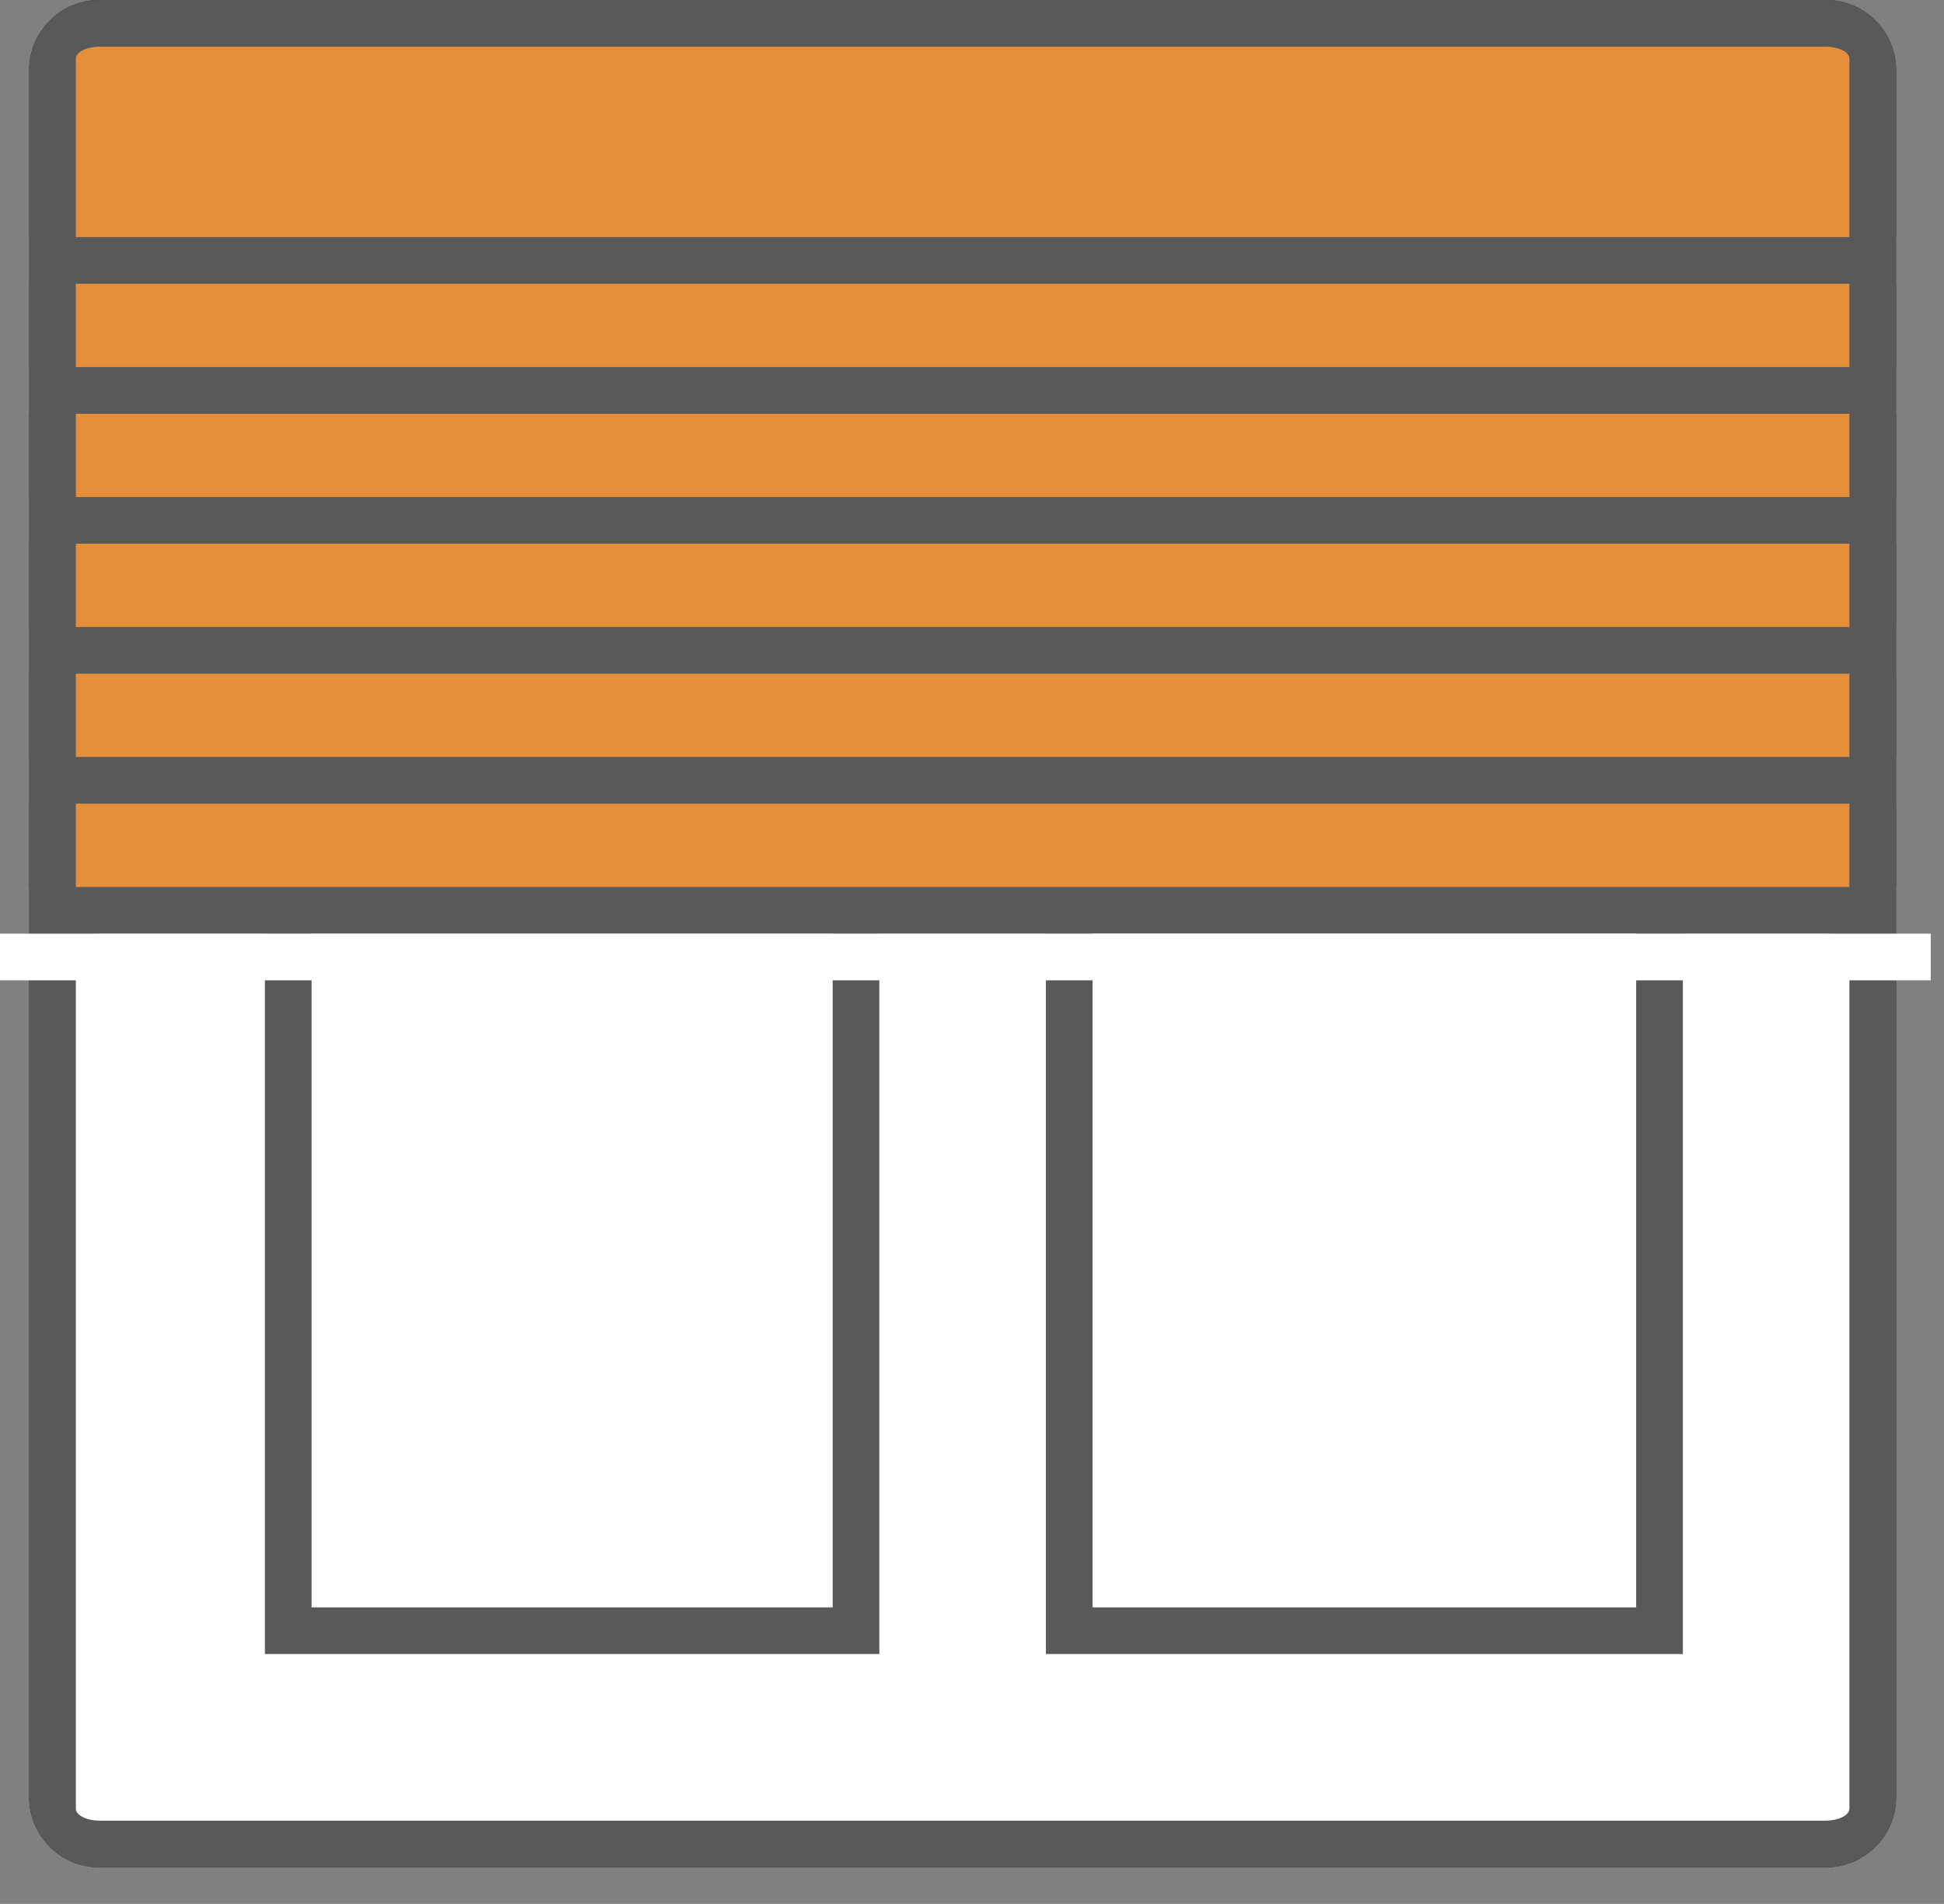
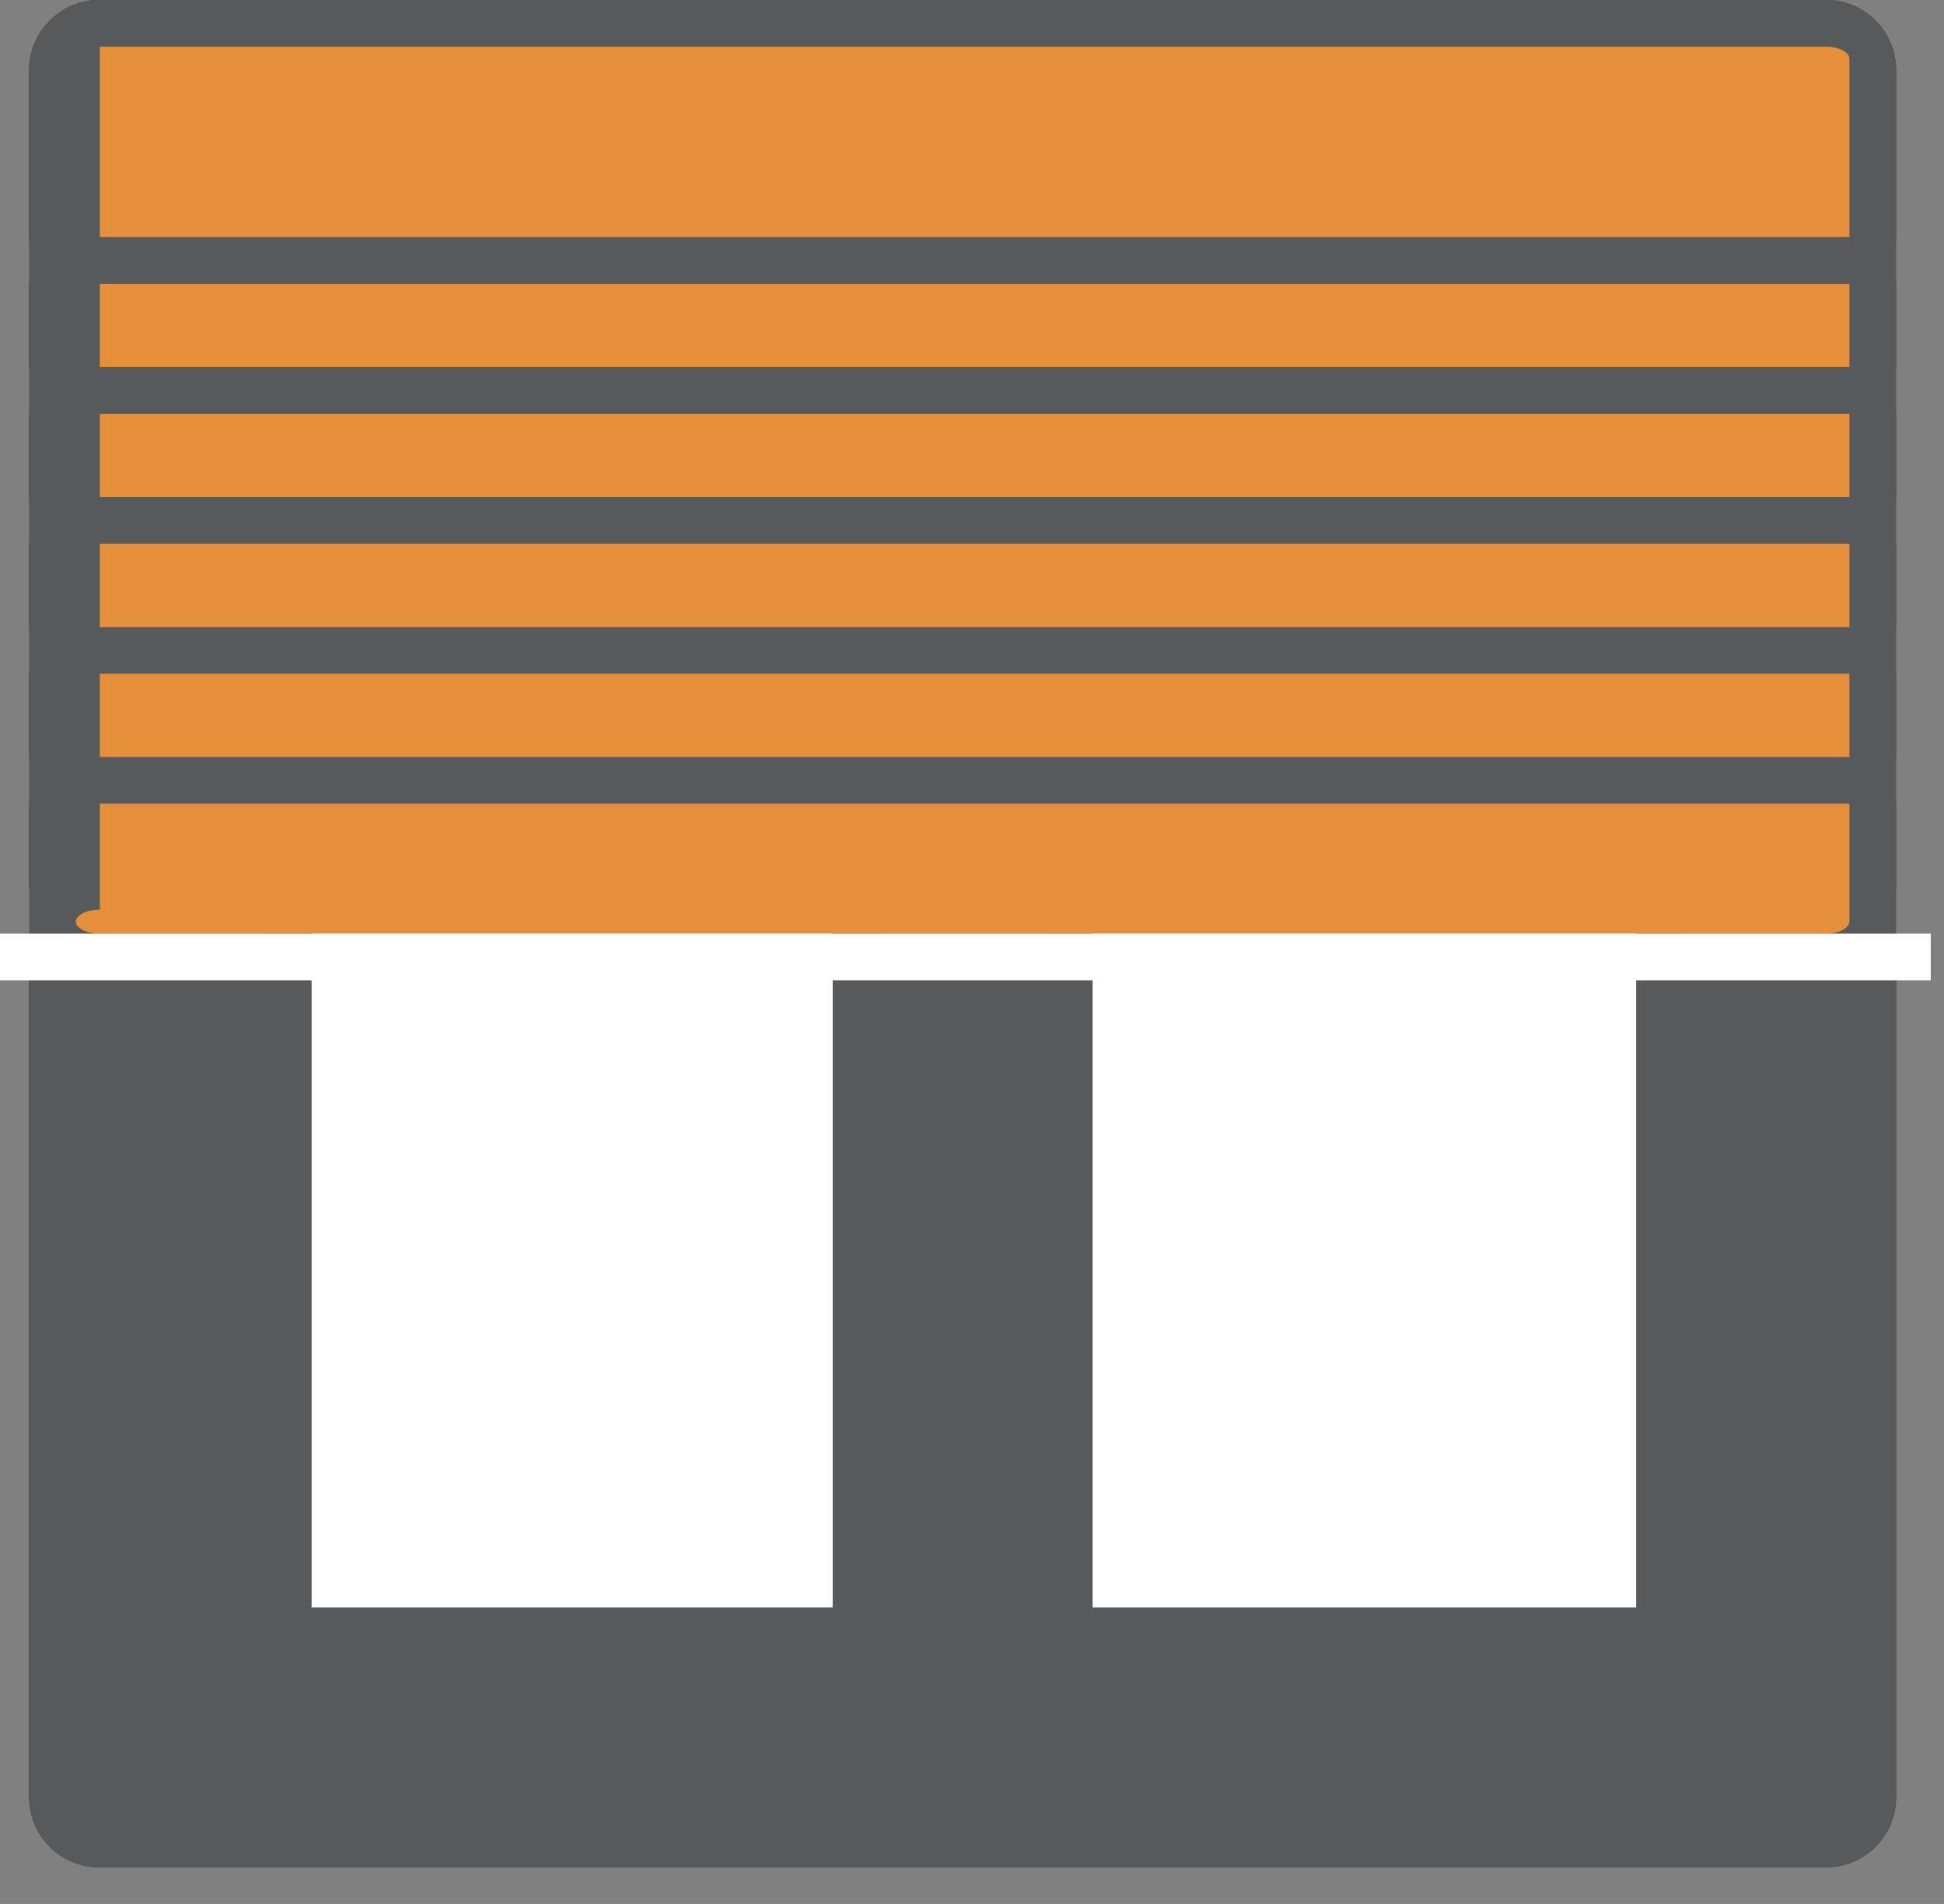
<svg xmlns="http://www.w3.org/2000/svg" width="100%" height="100%" viewBox="0 0 48 47" version="1.1" xml:space="preserve" style="fill-rule:evenodd;clip-rule:evenodd;stroke-linejoin:round;stroke-miterlimit:2;">
  <rect x="0" y="0" width="48" height="47" fill="#808080" stroke="none" />
  <path d="M2.449,0l42.639,0c0.951,0 1.729,0.778 1.729,1.729l0,4.124l-1.153,0l0,-4.405c0,-0.163 -0.266,-0.296 -0.592,-0.296l-42.608,0c-0.325,0 -0.591,0.133 -0.591,0.296l0,4.405l-1.153,0l0,-4.124c0,-0.951 0.778,-1.729 1.729,-1.729Zm44.368,7.005l0,2.056l-1.153,0l0,-2.056l1.153,0Zm-44.944,0l0,2.056l-1.153,0l0,-2.056l1.153,0Zm44.944,3.209l0,2.056l-1.153,0l0,-2.056l1.153,0Zm-44.944,0l0,2.056l-1.153,0l0,-2.056l1.153,0Zm44.944,3.208l0,2.057l-1.153,0l0,-2.057l1.153,0Zm-44.944,0l0,2.057l-1.153,0l0,-2.057l1.153,0Zm44.944,3.209l0,2.056l-1.153,0l0,-2.056l1.153,0Zm-44.944,0l0,2.056l-1.153,0l0,-2.056l1.153,0Zm44.944,3.208l0,2.057l-1.153,0l0,-2.057l1.153,0Zm-44.944,0l0,2.057l-1.153,0l0,-2.057l1.153,0Zm44.944,4.361l0,20.168c0,0.95 -0.778,1.728 -1.729,1.728l-42.639,0c-0.951,0 -1.729,-0.778 -1.729,-1.728l0,-20.168l1.153,0l0,20.448c0,0.163 0.266,0.296 0.591,0.296l42.608,0c0.326,0 0.592,-0.133 0.592,-0.296l0,-20.448l1.153,0Z" style="fill:#231f20;" />
  <path d="M2.449,0l42.639,0c0.951,0 1.729,0.778 1.729,1.729l0,42.639c0,0.95 -0.778,1.728 -1.729,1.728l-42.639,0c-0.951,0 -1.729,-0.778 -1.729,-1.728l0,-42.639c0,-0.951 0.778,-1.729 1.729,-1.729Z" style="fill:#58595b;" />
-   <path d="M2.464,23.048l42.608,0c0.326,0 0.592,0.133 0.592,0.296l0,21.304c0,0.163 -0.266,0.296 -0.592,0.296l-42.608,0c-0.325,0 -0.591,-0.133 -0.591,-0.296l0,-21.304c0,-0.163 0.266,-0.296 0.591,-0.296Z" style="fill:#fff;" />
-   <path d="M2.464,1.152l42.608,0c0.326,0 0.592,0.133 0.592,0.296l0,21.304c0,0.163 -0.266,0.296 -0.592,0.296l-42.608,0c-0.325,0 -0.591,-0.133 -0.591,-0.296l0,-21.304c0,-0.163 0.266,-0.296 0.591,-0.296Z" style="fill:#e68f3b;" />
+   <path d="M2.464,1.152l42.608,0c0.326,0 0.592,0.133 0.592,0.296l0,21.304c0,0.163 -0.266,0.296 -0.592,0.296l-42.608,0c-0.325,0 -0.591,-0.133 -0.591,-0.296c0,-0.163 0.266,-0.296 0.591,-0.296Z" style="fill:#e68f3b;" />
  <rect x="6.541" y="23.048" width="15.171" height="17.783" style="fill:#58595b;" />
  <rect x="7.694" y="23.048" width="12.866" height="16.631" style="fill:#fff;" />
  <rect x="25.825" y="23.048" width="15.727" height="17.783" style="fill:#58595b;" />
-   <rect x="0.72" y="21.896" width="46.097" height="1.152" style="fill:#58595b;" />
  <rect x="26.977" y="23.048" width="13.422" height="16.631" style="fill:#fff;" />
  <rect x="0" y="23.048" width="47.673" height="1.152" style="fill:#fff;" />
  <rect x="0.72" y="18.687" width="46.097" height="1.152" style="fill:#58595b;" />
  <rect x="0.72" y="15.479" width="46.097" height="1.152" style="fill:#58595b;" />
  <rect x="0.72" y="12.27" width="46.097" height="1.152" style="fill:#58595b;" />
  <rect x="0.72" y="9.061" width="46.097" height="1.153" style="fill:#58595b;" />
  <rect x="0.72" y="5.853" width="46.097" height="1.152" style="fill:#58595b;" />
</svg>